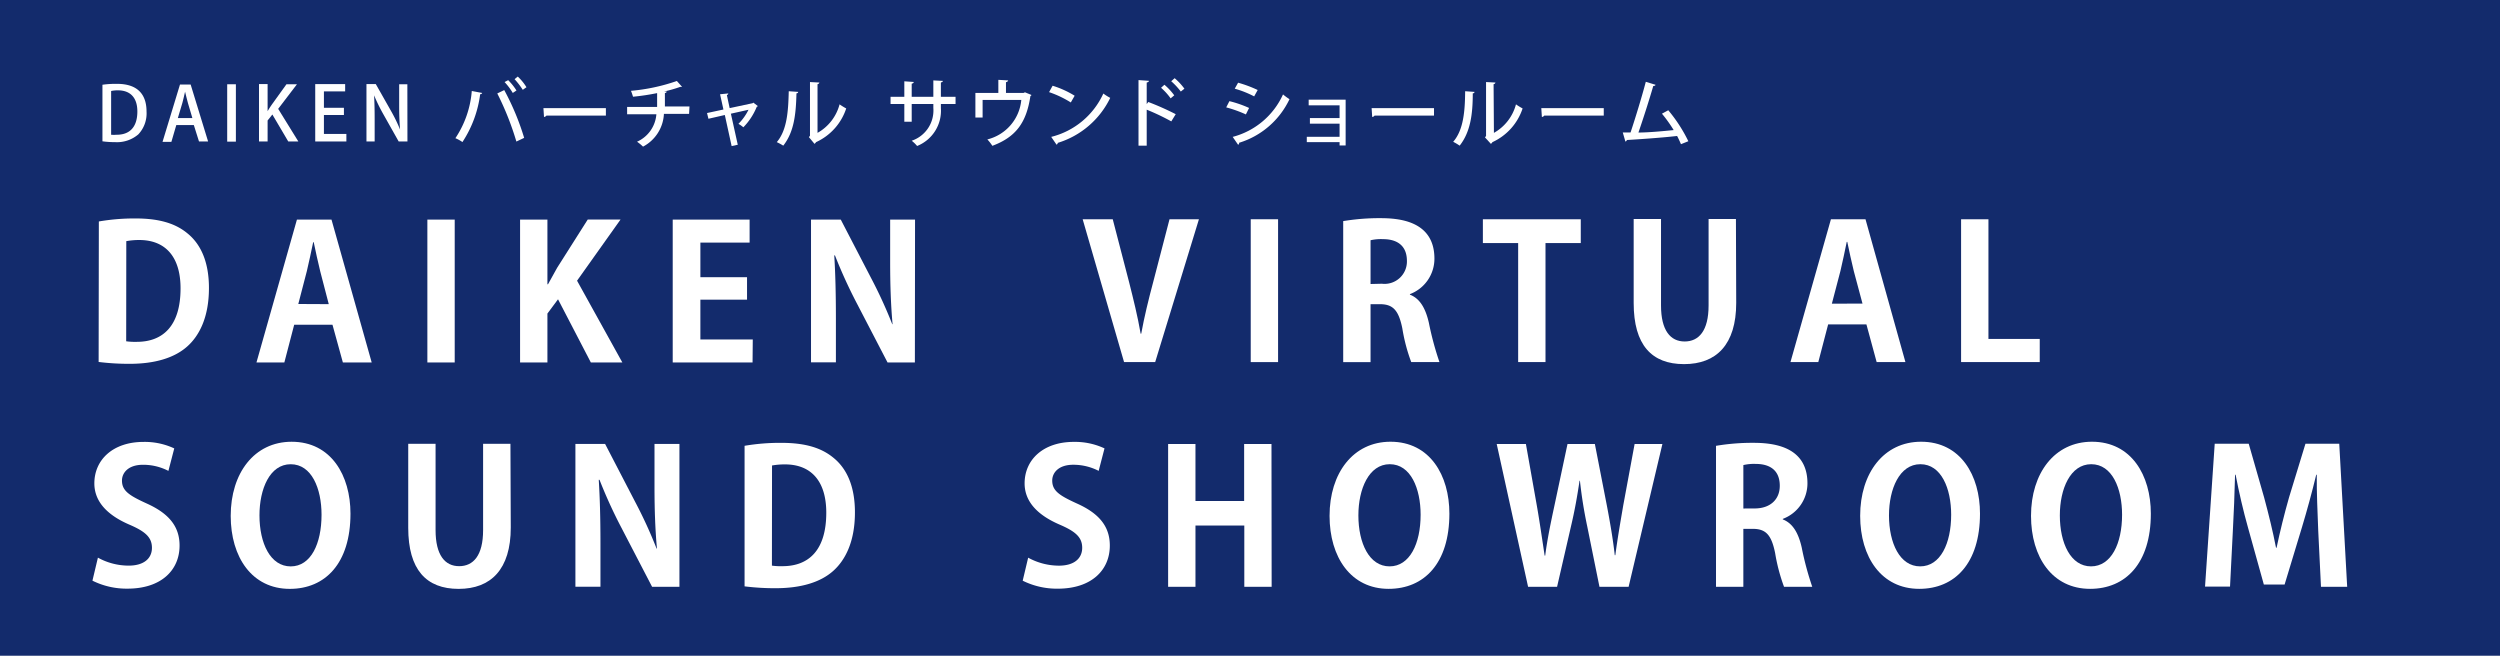
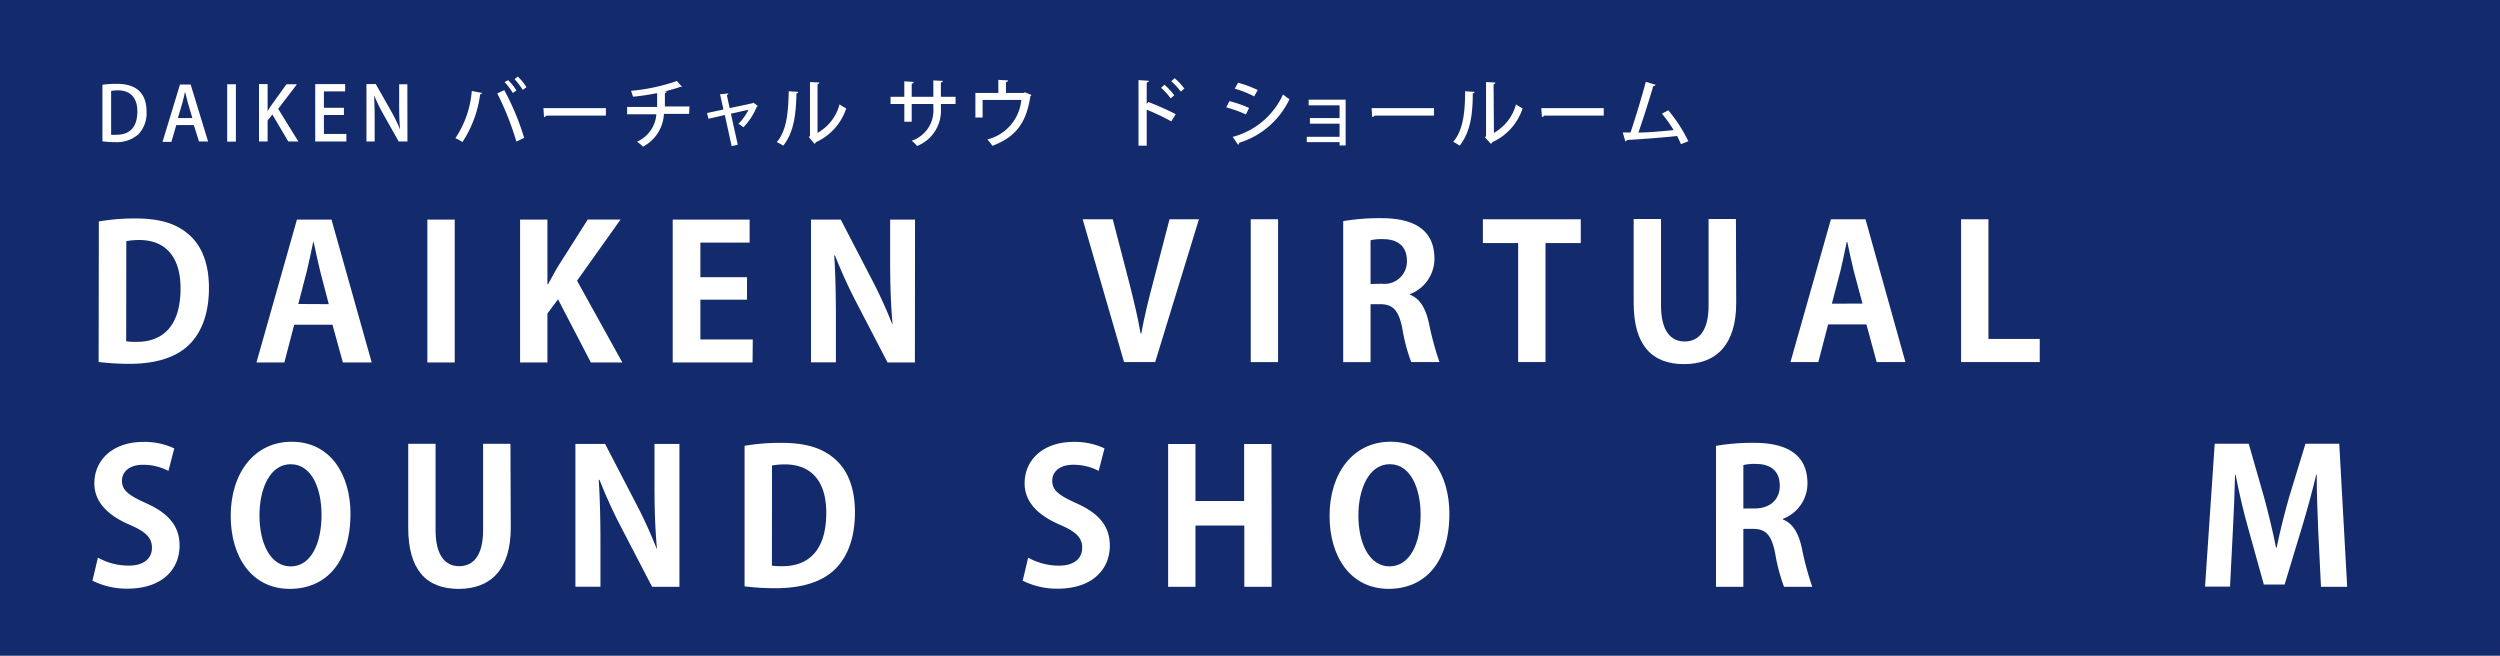
<svg xmlns="http://www.w3.org/2000/svg" viewBox="0 0 305 80">
  <defs>
    <style>.cls-1{fill:#132b6c;}.cls-2{fill:#fff;}</style>
  </defs>
  <g id="レイヤー_2" data-name="レイヤー 2">
    <g id="レイヤー_2-2" data-name="レイヤー 2">
      <rect class="cls-1" width="305" height="80" />
      <path class="cls-2" d="M12.498,10.34a11.482,11.482,0,0,1,1.78-.11c3,0,3.6,1.83,3.6,3.38h0a3.73,3.73,0,0,1-1,2.78,4,4,0,0,1-2.86.95,10.61,10.61,0,0,1-1.52-.1Zm1.06,6.1a4.61,4.61,0,0,0,.68,0c1.57,0,2.52-.92,2.52-2.84,0-1.7-.87-2.58-2.38-2.58a3.861,3.861,0,0,0-.82.08Z" />
      <path class="cls-2" d="M25.388,17.26h-1.11l-.63-2h-2.14l-.6,2.05h-1.08l2.13-7h1.3Zm-1.92-2.86-.54-1.83c-.13-.46-.25-1-.35-1.38h0c-.1.43-.21.94-.33,1.37l-.55,1.84Z" />
      <path class="cls-2" d="M27.718,10.28h1.06v7h-1.06Z" />
      <path class="cls-2" d="M36.398,17.26h-1.23l-1.94-3.29-.58.73v2.56h-1.05v-7h1.05v3.3h0c.16-.28.33-.53.5-.78l1.8-2.5h1.28l-2.29,3Z" />
      <path class="cls-2" d="M42.258,17.26h-3.8v-7h3.65v.89h-2.59v2h2.44v.88h-2.44v2.31h2.74Z" />
      <path class="cls-2" d="M49.708,17.26h-1.07l-1.84-3.27a21.481,21.481,0,0,1-1.16-2.36h0c.05.88.07,1.79.07,3v2.63h-1v-7h1.14l1.83,3.23a19.59,19.59,0,0,1,1.13,2.31h0c-.08-1-.11-1.84-.11-3v-2.52h1Z" />
      <path class="cls-2" d="M58.818,11.34c0,.09-.11.14-.24.16a13.78,13.78,0,0,1-2.16,5.83,4.73,4.73,0,0,0-.86-.47,12.1,12.1,0,0,0,2-5.76Zm4.18,5.93a35.1,35.1,0,0,0-2.33-5.87l.85-.41a31.271,31.271,0,0,1,2.43,5.83Zm-1-7.49a6.94,6.94,0,0,1,1.01,1.26l-.45.3a7.71,7.71,0,0,0-1-1.33Zm1.17-.44a6.24,6.24,0,0,1,1.06,1.3l-.45.32a9,9,0,0,0-1-1.3Z" />
      <path class="cls-2" d="M66.298,13.19h7.62v.91h-7.25a.42.42,0,0,1-.3.17Z" />
      <path class="cls-2" d="M84.068,13.89h-3.07a4.77,4.77,0,0,1-2.55,4,5.301,5.301,0,0,0-.73-.6,4,4,0,0,0,2.36-3.35h-3.57v-.89h3.66v-1.69a27.997,27.997,0,0,1-2.94.44,6.921,6.921,0,0,0-.25-.72,23.149,23.149,0,0,0,5.6-1.2l.64.72h-.23a16.838,16.838,0,0,1-2,.57h.35c0,.09-.08.16-.22.18v1.64h3Z" />
      <path class="cls-2" d="M92.458,12.94a.22.22,0,0,1-.13.08,7.74,7.74,0,0,1-1.64,2.51,3.521,3.521,0,0,0-.6-.42,6.48,6.48,0,0,0,1.23-1.72l-2.15.48.84,3.79-.75.16-.83-3.79-2,.46-.17-.7,2-.43-.41-1.86,1-.1c0,.09-.05.15-.17.2l.34,1.59,2.81-.6.08-.07Z" />
      <path class="cls-2" d="M97.378,11.21c0,.1-.09.17-.21.18-.06,2.54-.29,4.71-1.61,6.38a6.592,6.592,0,0,0-.79-.43c1.27-1.49,1.4-3.82,1.46-6.21Zm2.36,5a5.63,5.63,0,0,0,2.69-3.48,7.319,7.319,0,0,0,.81.5,6.86,6.86,0,0,1-3.68,4.11.64.64,0,0,1-.19.21l-.68-.82.13-.17v-6.55l1.15.06a.27.27,0,0,1-.23.2Z" />
      <path class="cls-2" d="M116.578,12.69h-1.79v.5a4.63,4.63,0,0,1-2.9,4.62,4.47,4.47,0,0,0-.66-.64,3.9,3.9,0,0,0,2.64-4v-.48h-2.64v2.16h-.9v-2.16h-1.68v-.88h1.68v-1.89l1.15.08c0,.09-.09.18-.25.21v1.6h2.64v-2l1.16.06c0,.09-.08.16-.24.19v1.75h1.79Z" />
      <path class="cls-2" d="M121.798,9.74l1.2.07a.29.29,0,0,1-.27.21v1.32h2.14l.18-.08.79.33a.24.24,0,0,1-.13.13c-.48,3.24-1.77,5-4.64,6.07a5.927,5.927,0,0,0-.61-.78,5.48,5.48,0,0,0,4.14-4.82h-4.72v2.15h-.88v-3h2.8Z" />
-       <path class="cls-2" d="M128.418,10.46a11.52,11.52,0,0,1,2.69,1.22l-.47.82a12.531,12.531,0,0,0-2.65-1.26Zm-.17,6.24a9.51,9.51,0,0,0,6.36-5.29,5.87,5.87,0,0,0,.84.53,10.53,10.53,0,0,1-6.4,5.49.26.26,0,0,1-.15.22Z" />
      <path class="cls-2" d="M142.898,14.81a27.102,27.102,0,0,0-3-1.43v4.39h-1v-8l1.27.09q0,.15-.27.21v2.63l.19-.26a33.003,33.003,0,0,1,3.35,1.49Zm-.84-4.47a7.351,7.351,0,0,1,1.2,1.29l-.44.37a7.391,7.391,0,0,0-1.17-1.29Zm1.25-.8a7.48,7.48,0,0,1,1.19,1.28l-.44.35a8.591,8.591,0,0,0-1.17-1.26Z" />
      <path class="cls-2" d="M149.988,12.34a13.69,13.69,0,0,1,2.4.83l-.39.79a15.17,15.17,0,0,0-2.4-.86Zm.4,4.36a9.33,9.33,0,0,0,6.14-5.18,7.269,7.269,0,0,0,.79.58,10.05,10.05,0,0,1-6.15,5.32.21.21,0,0,1-.12.24Zm.66-6.61a15.001,15.001,0,0,1,2.39.89l-.43.78a12.201,12.201,0,0,0-2.37-.94Z" />
      <path class="cls-2" d="M164.168,12.16v5.59h-.74v-.41h-4v-.65h4v-1.6h-3.62v-.69h3.62v-1.55h-3.77v-.69Z" />
      <path class="cls-2" d="M167.338,13.19h7.61v.91h-7.25a.38.38,0,0,1-.29.17Z" />
      <path class="cls-2" d="M179.898,11.21a.21.21,0,0,1-.22.18c0,2.54-.28,4.71-1.6,6.38a6.591,6.591,0,0,0-.79-.47c1.27-1.45,1.44-3.78,1.46-6.17Zm2.36,5a5.63,5.63,0,0,0,2.69-3.48,7.319,7.319,0,0,0,.81.5,6.89,6.89,0,0,1-3.68,4.11.64.64,0,0,1-.19.21l-.72-.79.13-.17v-6.58l1.15.06a.27.27,0,0,1-.23.2Z" />
      <path class="cls-2" d="M188.038,13.19h7.62v.91h-7.26a.38.38,0,0,1-.29.17Z" />
      <path class="cls-2" d="M205.078,17.59c-.14-.33-.29-.66-.47-1-1.94.22-4.75.41-6.13.49a.25.25,0,0,1-.18.19l-.32-1.11h.95c.58-1.74,1.39-4.39,1.86-6.18l1.18.36c0,.1-.12.15-.27.15-.46,1.6-1.2,3.92-1.81,5.68,1.27,0,3.22-.19,4.3-.3a17.001,17.001,0,0,0-1.43-2l.77-.42a18.21,18.21,0,0,1,2.45,3.78Z" />
      <path class="cls-2" d="M12.059,27.018a25.654,25.654,0,0,1,4.484-.367c2.896,0,4.871.614,6.319,1.815,1.655,1.334,2.629,3.516,2.629,6.672,0,3.736-1.288,5.912-2.629,7.113-1.588,1.428-4.003,2.135-7.046,2.135a29.957,29.957,0,0,1-3.783-.227Zm3.336,14.619a7.706,7.706,0,0,0,1.294.067c3.189,0,5.338-1.948,5.338-6.525,0-3.943-1.928-5.898-5.031-5.898a8.534,8.534,0,0,0-1.588.14Z" />
      <path class="cls-2" d="M45.347,44.219H41.83l-1.268-4.604H35.892l-1.201,4.604H31.288l4.937-17.428h4.217Zm-5.238-7.113L39.068,33.104c-.274-1.088-.567-2.489-.794-3.556h-.067c-.227,1.088-.527,2.515-.774,3.536l-1.041,4.003Z" />
      <path class="cls-2" d="M52.139,26.792h3.336V44.219H52.139Z" />
      <path class="cls-2" d="M75.925,44.219H72.082L68.079,36.513l-1.294,1.741v5.965h-3.336V26.792h3.336v7.887h.073c.36-.667.747-1.334,1.108-2.002L71.702,26.785H75.705l-5.304,7.46Z" />
      <path class="cls-2" d="M91.812,44.219h-9.741V26.792h9.381v2.809h-6.005v4.217h5.691v2.742H85.446v4.851h6.392Z" />
      <path class="cls-2" d="M111.615,44.219h-3.336l-3.743-7.206a60.249,60.249,0,0,1-2.669-5.852H101.78c.133,2.155.2,4.604.2,7.706v5.338H98.944V26.792H102.574l3.67,7.073a56.56,56.56,0,0,1,2.609,5.685h.04c-.2-2.222-.294-4.671-.294-7.526v-5.231h3.036Z" />
      <path class="cls-2" d="M146.27,26.748,140.932,44.176h-3.796l-5.051-17.428h3.67l2.002,7.706c.52,2.062,1.041,4.15,1.401,6.252h.073c.38-2.082.901-4.21,1.448-6.252l2.002-7.706Z" />
      <path class="cls-2" d="M152.589,26.748h3.336V44.176h-3.336Z" />
      <path class="cls-2" d="M172.011,35.949c1.221.474,1.902,1.655,2.309,3.423a37.291,37.291,0,0,0,1.294,4.804h-3.443a21.398,21.398,0,0,1-1.088-4.117c-.454-2.242-1.161-2.949-2.742-2.949h-1.134v7.073h-3.336V26.975a26.962,26.962,0,0,1,4.49-.36c2.195,0,6.639.267,6.639,4.937a4.617,4.617,0,0,1-2.989,4.33Zm-3.423-1.334a2.73,2.73,0,0,0,3.056-2.769c0-2.242-1.675-2.669-2.896-2.669a5.651,5.651,0,0,0-1.541.133v5.338Z" />
      <path class="cls-2" d="M192.855,29.651h-4.304V44.176h-3.336V29.651h-4.304v-2.902h11.943Z" />
      <path class="cls-2" d="M211.818,36.95c0,5.098-2.422,7.473-6.365,7.473s-6.145-2.329-6.145-7.453V26.715h3.336V37.264c0,3.063,1.154,4.397,2.882,4.397s2.922-1.294,2.922-4.397V26.715h3.336Z" />
      <path class="cls-2" d="M232.462,44.176H228.952l-1.248-4.597h-4.671l-1.201,4.597h-3.396L223.374,26.748h4.217Zm-5.238-7.139L226.163,33.073c-.274-1.088-.567-2.495-.794-3.563h-.067c-.227,1.094-.52,2.515-.767,3.536l-1.048,4.003Z" />
      <path class="cls-2" d="M248.848,44.176h-9.595V26.748H242.59V41.347h6.259Z" />
      <path class="cls-2" d="M20.546,57.45a6.672,6.672,0,0,0-3.103-.747c-1.768,0-2.562.954-2.562,1.928,0,1.241.861,1.808,2.989,2.782,2.789,1.248,4.037,2.856,4.037,5.144,0,3.043-2.289,5.258-6.345,5.258a9.341,9.341,0,0,1-4.284-.974l.667-2.809a7.753,7.753,0,0,0,3.756.974c1.862,0,2.836-.881,2.836-2.175s-.841-2.002-2.762-2.829c-2.629-1.134-4.264-2.769-4.264-5.031,0-2.856,2.242-5.058,6.005-5.058a8.48,8.48,0,0,1,3.743.794Z" />
      <path class="cls-2" d="M42.758,62.661c0,6.072-3.076,9.181-7.406,9.181-4.604,0-7.206-3.857-7.206-8.907,0-5.211,2.876-9.041,7.433-9.041C40.402,53.894,42.758,58.017,42.758,62.661Zm-11.103.207C31.655,66.291,32.99,69.1,35.465,69.1s3.763-2.789,3.763-6.299c0-3.196-1.201-6.165-3.763-6.165S31.655,59.672,31.655,62.868Z" />
      <path class="cls-2" d="M62.314,64.363c0,5.098-2.422,7.48-6.365,7.48s-6.145-2.335-6.145-7.46V54.141h3.336V64.676c0,3.063,1.154,4.397,2.876,4.397s2.922-1.288,2.922-4.397V54.141h3.336Z" />
      <path class="cls-2" d="M82.891,71.589h-3.336l-3.743-7.206a58.534,58.534,0,0,1-2.669-5.845H73.049c.133,2.155.207,4.604.207,7.706v5.338H70.2V54.161h3.623l3.67,7.073A55.872,55.872,0,0,1,80.102,66.925h.047c-.207-2.222-.3-4.671-.3-7.526V54.161H82.891Z" />
      <path class="cls-2" d="M90.838,54.388a25.715,25.715,0,0,1,4.51-.36c2.902,0,4.871.614,6.325,1.815,1.655,1.334,2.629,3.51,2.629,6.672,0,3.743-1.294,5.918-2.629,7.119-1.588,1.428-4.003,2.128-7.053,2.128a29.957,29.957,0,0,1-3.783-.227Zm3.336,14.619a7.707,7.707,0,0,0,1.294.067c3.196,0,5.338-1.948,5.338-6.525,0-3.943-1.928-5.892-5.031-5.892a8.774,8.774,0,0,0-1.588.133Z" />
      <path class="cls-2" d="M134.037,57.447a6.732,6.732,0,0,0-3.103-.747c-1.768,0-2.562.954-2.562,1.928,0,1.248.861,1.815,2.989,2.789,2.789,1.241,4.037,2.856,4.037,5.144,0,3.036-2.289,5.258-6.345,5.258a9.388,9.388,0,0,1-4.284-.974l.667-2.809a7.826,7.826,0,0,0,3.756.974c1.862,0,2.836-.887,2.836-2.182s-.841-2.002-2.762-2.829c-2.629-1.134-4.264-2.762-4.264-5.031,0-2.856,2.242-5.058,6.005-5.058a8.48,8.48,0,0,1,3.743.794Z" />
      <path class="cls-2" d="M155.141,71.592h-3.336V64.119h-5.958V71.592h-3.336V54.164h3.336v6.959h5.938V54.164h3.336Z" />
      <path class="cls-2" d="M176.825,62.658c0,6.078-3.083,9.181-7.413,9.181-4.597,0-7.206-3.85-7.206-8.907,0-5.211,2.882-9.041,7.433-9.041C174.47,53.89,176.825,58.014,176.825,62.658Zm-11.103.207c0,3.423,1.334,6.232,3.803,6.232s3.79-2.789,3.79-6.299c0-3.196-1.208-6.165-3.763-6.165S165.723,59.669,165.723,62.865Z" />
-       <path class="cls-2" d="M202.814,54.164,198.69,71.592H195.134L193.639,64.199a55.161,55.161,0,0,1-.887-5.551h-.047c-.294,2.002-.607,3.716-1.041,5.551L189.963,71.592h-3.536L182.597,54.164h3.563l1.334,7.52c.367,2.088.667,4.244.954,6.098h.067c.247-1.948.667-3.963,1.134-6.138l1.588-7.48h3.336l1.475,7.566c.387,2.042.727,4.003.954,6.005h.067c.274-2.062.614-4.003.974-6.118L199.424,54.164Z" />
      <path class="cls-2" d="M217.493,63.365c1.228.474,1.908,1.655,2.315,3.423a36.776,36.776,0,0,0,1.288,4.804h-3.443a22.097,22.097,0,0,1-1.088-4.123c-.454-2.249-1.154-2.949-2.742-2.949h-1.134v7.073h-3.336V54.391a26.801,26.801,0,0,1,4.484-.367c2.202,0,6.672.274,6.672,4.944a4.624,4.624,0,0,1-2.996,4.33Zm-3.423-1.334c1.908,0,3.063-1.108,3.063-2.762,0-2.242-1.675-2.669-2.902-2.669a5.605,5.605,0,0,0-1.541.14v5.298Z" />
-       <path class="cls-2" d="M241.559,62.658c0,6.078-3.083,9.181-7.413,9.181-4.597,0-7.206-3.85-7.206-8.907,0-5.211,2.876-9.041,7.433-9.041C239.204,53.89,241.559,58.014,241.559,62.658Zm-11.103.207c0,3.423,1.334,6.232,3.803,6.232s3.783-2.789,3.783-6.299c0-3.196-1.201-6.165-3.756-6.165S230.457,59.669,230.457,62.865Z" />
-       <path class="cls-2" d="M262.403,62.658c0,6.078-3.083,9.181-7.413,9.181-4.597,0-7.206-3.85-7.206-8.907,0-5.211,2.882-9.041,7.433-9.041C260.048,53.89,262.403,58.014,262.403,62.658Zm-11.103.207c0,3.423,1.334,6.232,3.803,6.232s3.79-2.789,3.79-6.299c0-3.196-1.201-6.165-3.763-6.165S251.301,59.669,251.301,62.865Z" />
      <path class="cls-2" d="M286.356,71.592h-3.196l-.334-6.806c-.087-2.309-.2-4.671-.18-6.866h-.067c-.5,2.088-1.134,4.397-1.721,6.345l-2.135,7.046h-2.535l-1.928-6.932c-.567-2.002-1.108-4.33-1.515-6.459h-.067c-.047,2.195-.16,4.784-.274,6.932l-.34,6.712h-3.049l1.181-17.428h4.15l1.875,6.545c.567,2.108,1.068,4.15,1.455,6.145h.067c.407-1.948.927-4.057,1.521-6.145l2.002-6.545h4.123Z" />
    </g>
  </g>
</svg>